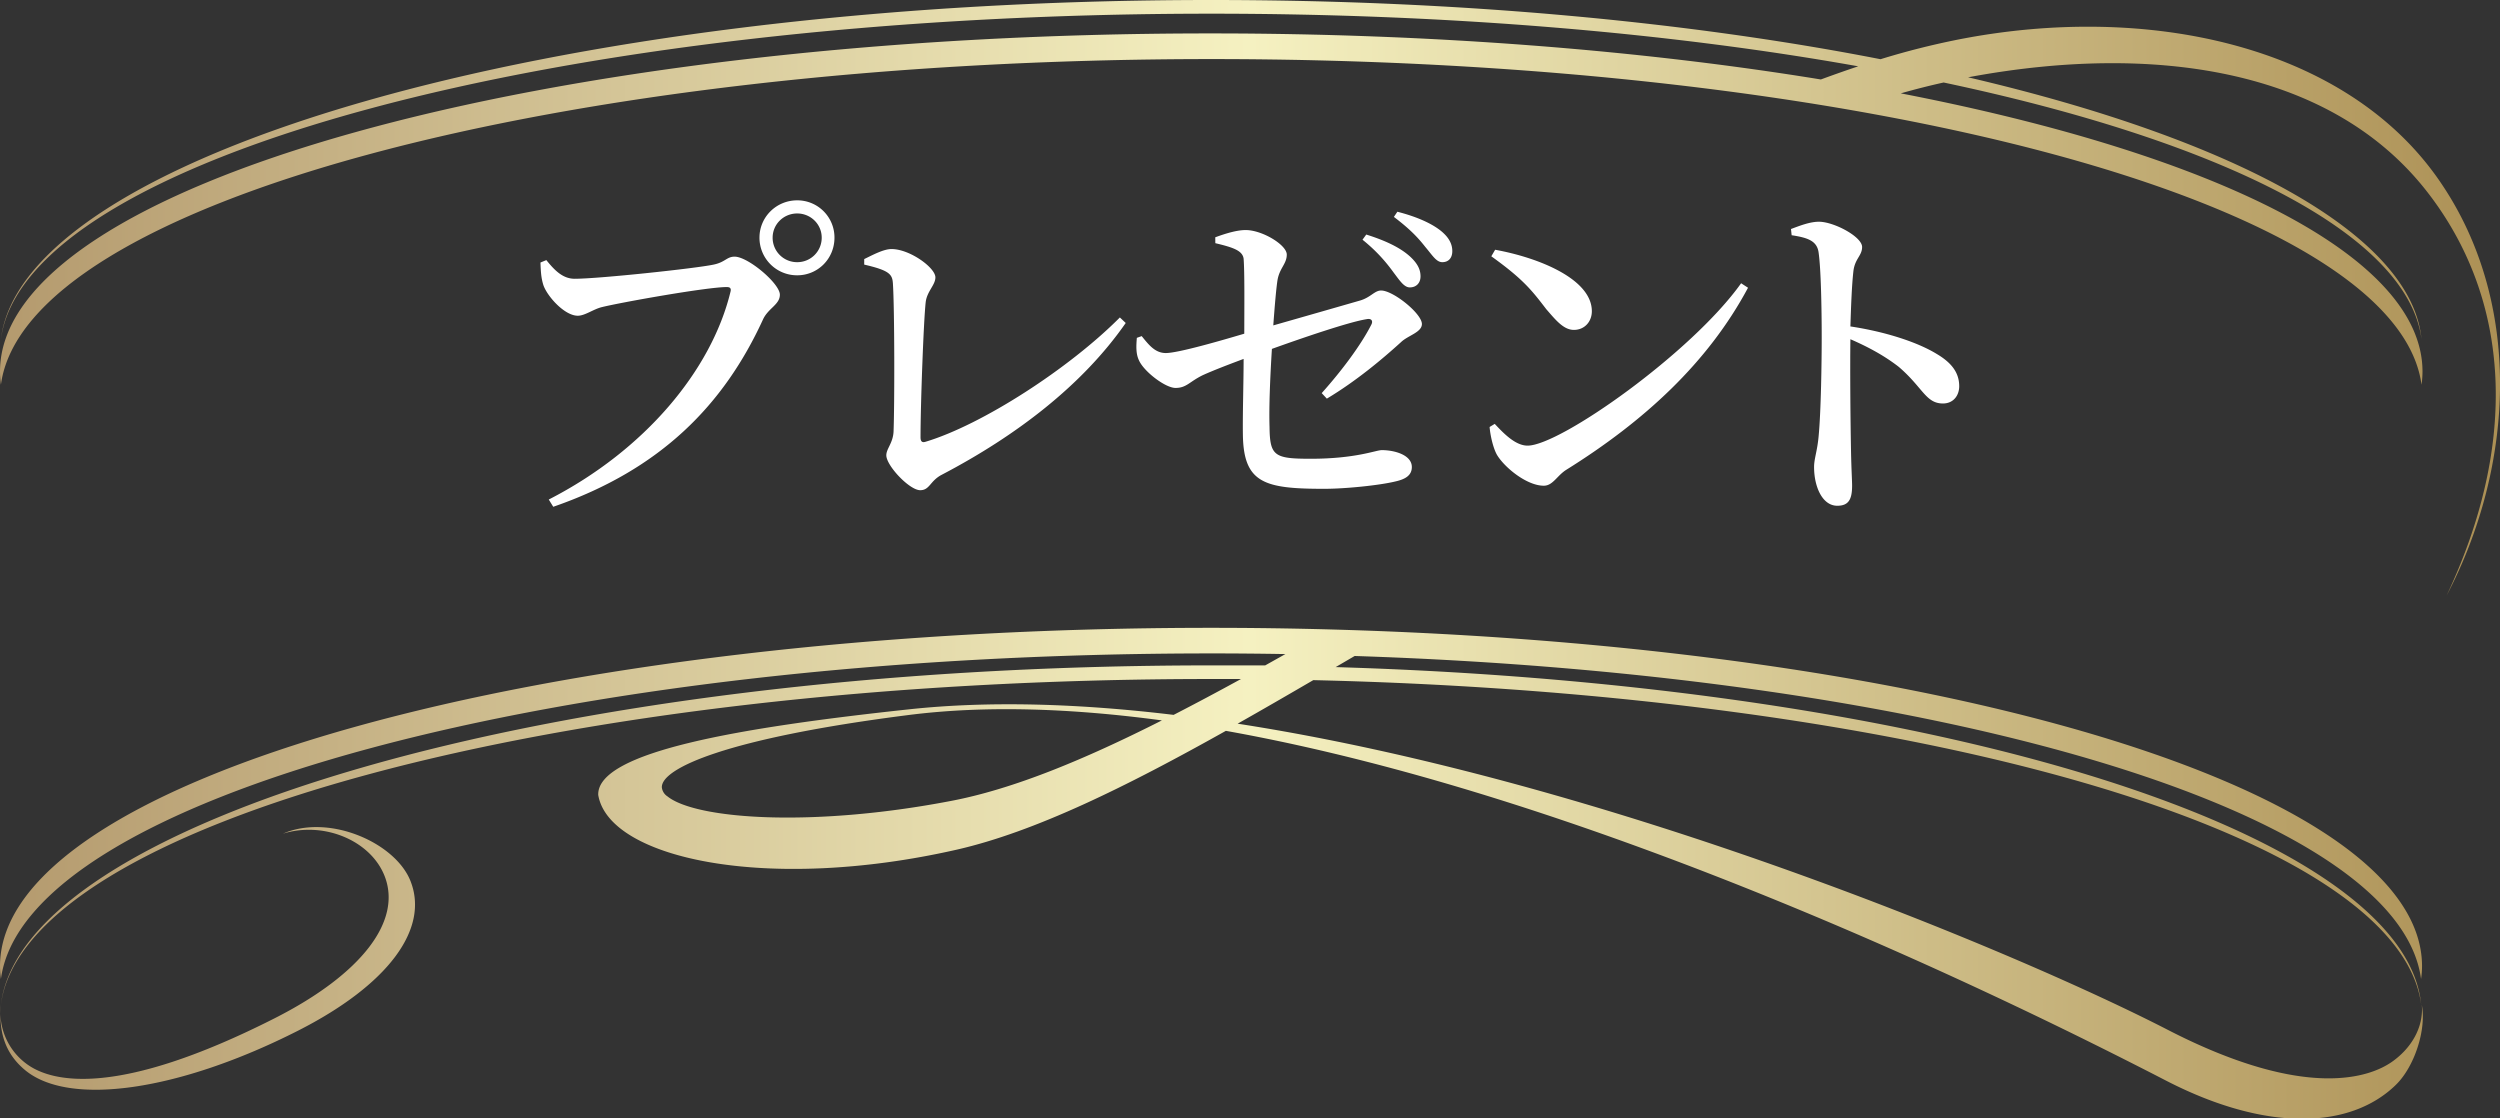
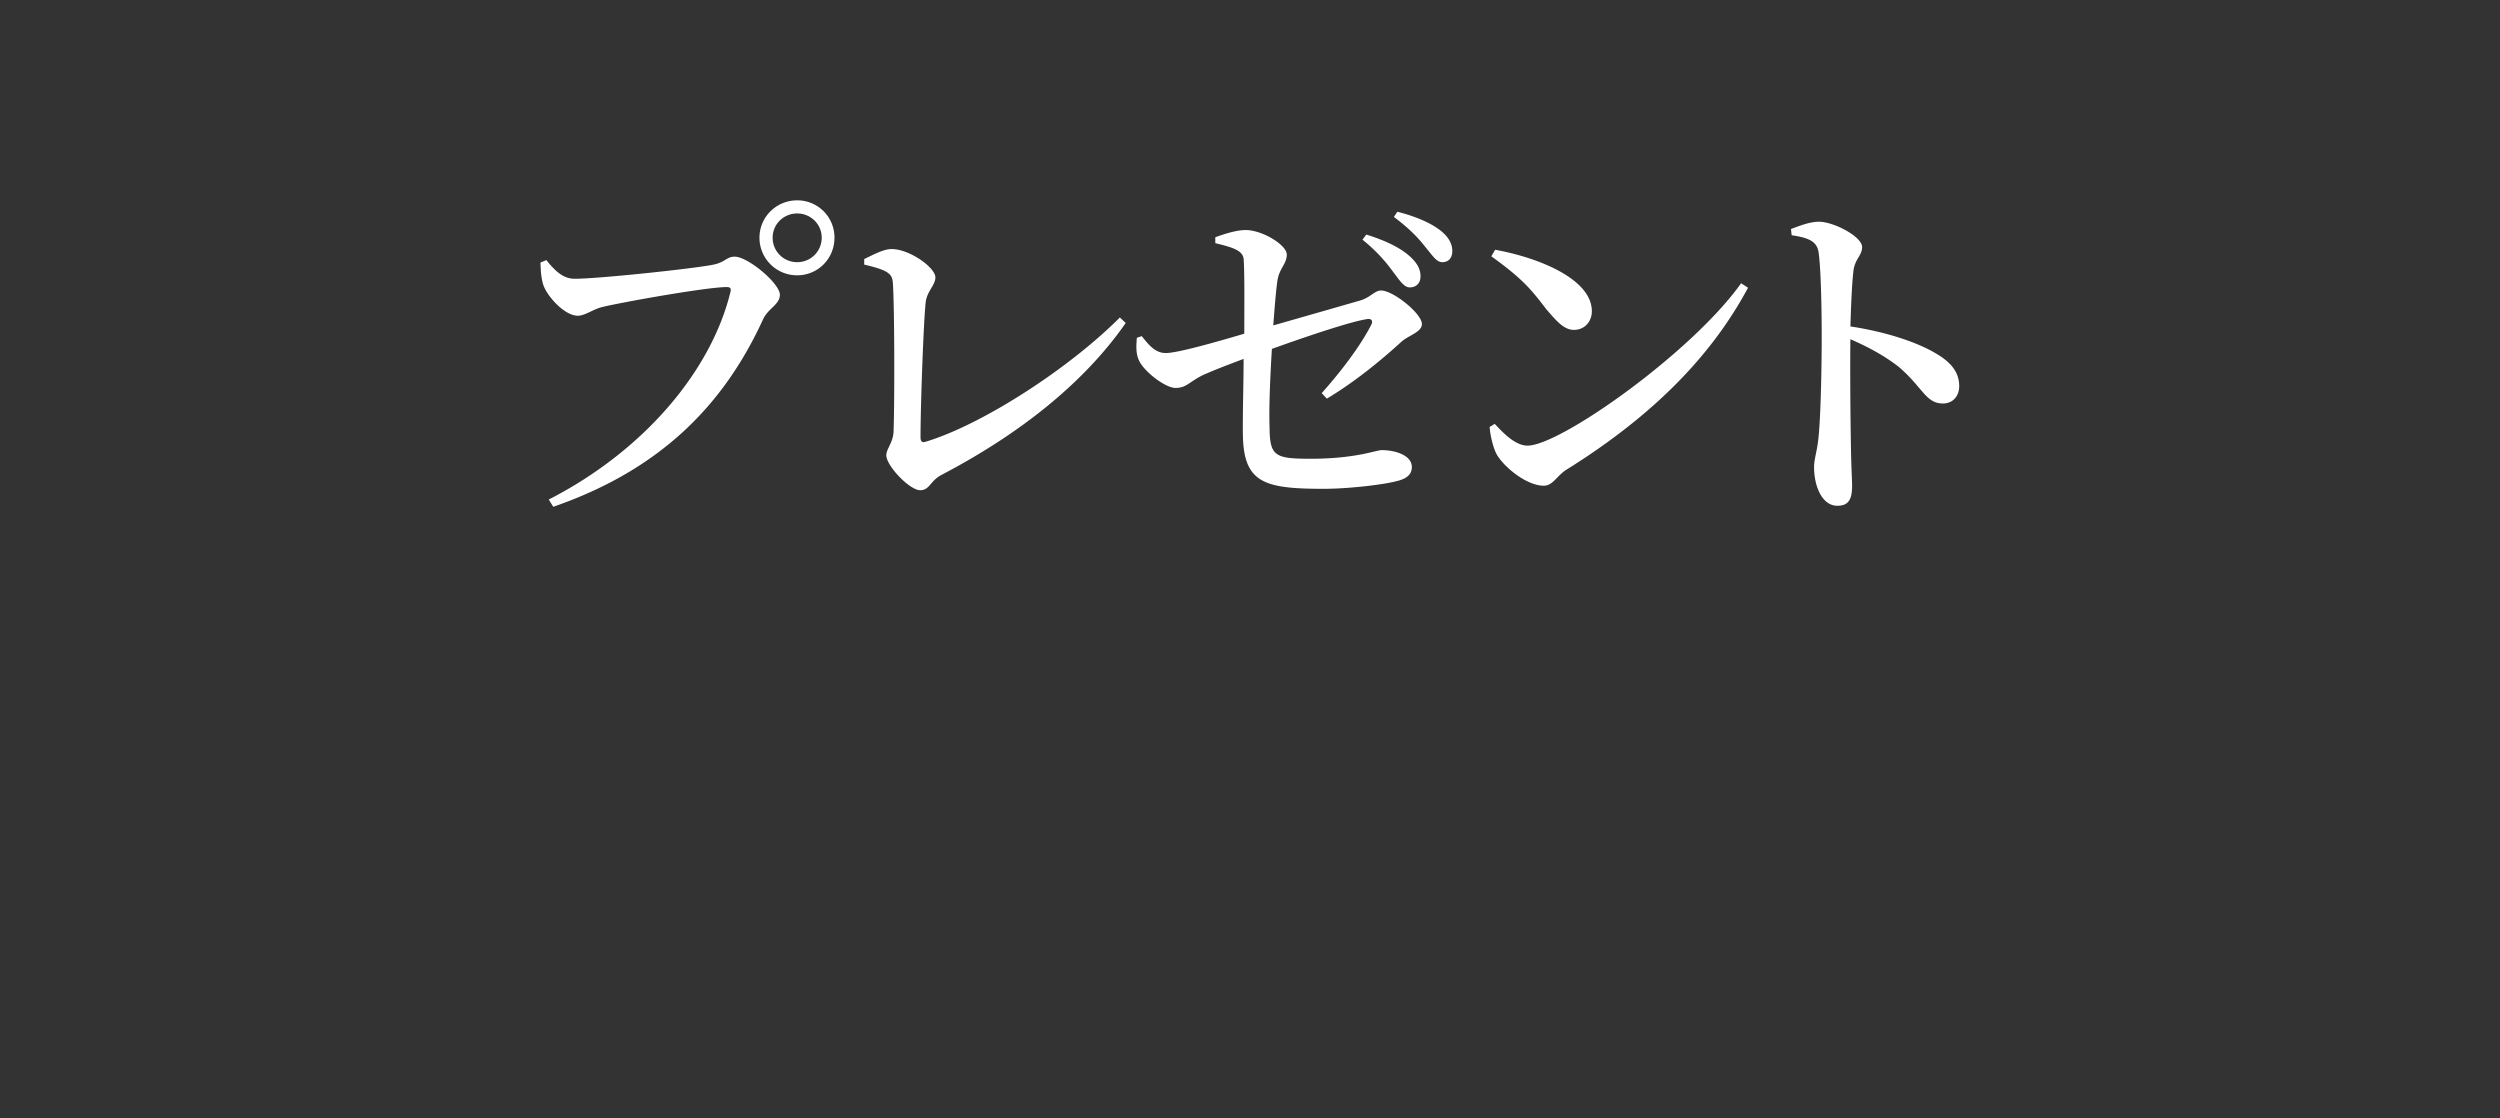
<svg xmlns="http://www.w3.org/2000/svg" viewBox="0 0 380 170">
  <rect x="0" y="0" width="380" height="170" fill="#333333" stroke="none" />
  <defs>
    <linearGradient id="a" x2="380" y1="85" y2="85" gradientUnits="userSpaceOnUse">
      <stop offset="0" stop-color="#b49a6e" />
      <stop offset=".5" stop-color="#f5f1c1" />
      <stop offset="1" stop-color="#ac9055" />
    </linearGradient>
  </defs>
  <g aria-label="プレゼント" style="line-height:1;-inkscape-font-specification:'Noto Serif CJK JP Bold'" font-weight="600" font-size="52.514" font-family="Noto Serif CJK JP" letter-spacing="-2" word-spacing="0" fill="#fff">
    <path d="M121.17 41.847c3.15 0 5.67-2.521 5.67-5.724a5.647 5.647 0 00-5.67-5.672c-3.15 0-5.73 2.521-5.73 5.672a5.71 5.71 0 005.73 5.724zm0-9.4c2.05 0 3.73 1.628 3.73 3.676a3.71 3.71 0 01-3.73 3.728 3.71 3.71 0 01-3.73-3.728c0-2.048 1.68-3.676 3.73-3.676zm-38.127 7.089l-.893.368c.05 1.418.105 2.31.421 3.361.525 1.68 3.203 4.726 5.251 4.726 1.103 0 2.363-.998 3.676-1.313 2.993-.735 15.962-3.046 18.962-3.046.47 0 .73.158.57.736-2.89 11.868-12.968 24.051-27.619 31.56l.682 1.103c16.387-5.671 25.947-15.544 31.877-28.462.79-1.733 2.57-2.258 2.57-3.781 0-1.681-4.83-5.777-6.88-5.777-1.2 0-1.41.84-3.2 1.208-2.68.578-17.435 2.153-21.111 2.153-1.89 0-3.15-1.418-4.306-2.836zM131.36 40.219c3.84.893 4.26 1.47 4.36 2.836.26 3.938.26 18.59.1 22.581-.1 1.733-1.1 2.573-1.1 3.571 0 1.575 3.52 5.304 5.15 5.304 1.47 0 1.47-1.418 3.31-2.364 11.23-5.881 21.32-13.548 27.93-23.053l-.89-.84c-7.67 7.719-20.95 16.331-29.57 18.905-.52.157-.73-.105-.73-.683 0-4.989.47-17.802.79-20.586.21-1.627 1.47-2.573 1.47-3.728 0-1.47-3.89-4.306-6.67-4.306-1.21 0-2.84.893-4.15 1.523zM207.1 36.438c2.36 1.89 3.78 3.676 4.77 5.041.95 1.261 1.58 2.206 2.42 2.206 1 0 1.63-.683 1.63-1.681 0-.997-.42-1.943-1.63-3.045-1.52-1.366-3.78-2.416-6.62-3.309zm-22.37.525c2.62.63 4.14 1.103 4.3 2.363.16 1.996.11 7.142.1 11.396-3.72 1.103-10.08 2.941-11.92 2.941-1.62 0-2.57-1.208-3.67-2.574l-.74.263c-.1 1.208-.16 2.416.32 3.413.73 1.681 3.99 4.201 5.56 4.201 1.68 0 2.1-.945 4.15-1.943 1.74-.787 4.1-1.68 6.2-2.468 0 3.571-.16 8.402-.11 11.553.11 7.352 3.31 8.192 12.34 8.192 3.26 0 8.35-.525 10.77-1.102 1.42-.315 2.57-.841 2.57-2.206 0-1.838-2.62-2.573-4.57-2.573-.89 0-3.93 1.313-10.81 1.313-5.52 0-6.2-.42-6.25-4.832-.1-3.098.1-7.667.36-11.868 4.52-1.628 11.72-4.096 14.39-4.516.74-.157 1.05.263.69.893-1.53 2.993-4.36 6.827-7.51 10.345l.78.84c4.47-2.678 8.41-5.986 11.3-8.612 1.05-.998 3.15-1.47 3.15-2.731 0-1.575-4.36-5.094-6.2-5.094-1 0-1.58 1.051-3.2 1.523-2.73.788-8.77 2.521-13.19 3.781.22-2.993.43-5.514.64-6.879.31-1.838 1.41-2.468 1.41-3.886 0-1.47-3.73-3.728-6.25-3.728-1.2 0-2.78.42-4.62 1.102zm27.14-3.991c2.58 1.943 3.79 3.308 4.78 4.569 1.11 1.313 1.68 2.31 2.58 2.31.94 0 1.52-.63 1.52-1.68 0-1.103-.53-2.153-1.89-3.203-1.37-1.051-3.57-2.048-6.46-2.784zM226.68 38.959c4.83 3.466 6.14 5.146 8.35 8.034 1.42 1.628 2.62 3.151 4.2 3.151 1.63 0 2.73-1.26 2.73-2.836 0-4.883-8.04-8.139-14.7-9.347zm5.51 28.777c-1.84 0-3.62-1.838-4.99-3.308l-.78.472c.1 1.261.52 3.151 1.1 4.202 1.1 1.89 4.51 4.726 7.14 4.726 1.37 0 2-1.523 3.41-2.416 11.87-7.404 21.53-16.279 27.63-27.675l-1.05-.682c-7.51 10.555-27.52 24.681-32.46 24.681zM272.33 35.755c2.41.368 3.83.84 4.09 2.573.37 2.469.48 8.665.48 12.971 0 3.519-.1 11.238-.48 15.124-.21 2.206-.68 3.309-.68 4.569 0 2.993 1.26 5.882 3.52 5.882 1.68 0 2.26-.893 2.26-3.046 0-.788-.11-2.468-.16-5.041-.1-4.989-.16-12.604-.1-17.225 3.15 1.365 5.46 2.731 7.35 4.201 3.68 3.151 4.1 5.567 6.72 5.567 1.58 0 2.47-1.208 2.47-2.626 0-2.258-1.42-3.729-3.47-4.936-2.94-1.786-7.82-3.361-13.07-4.149.1-3.046.21-6.302.47-8.507.26-1.838 1.31-2.258 1.31-3.571 0-1.523-4.09-3.729-6.4-3.834-1.42-.05-3 .578-4.41 1.103z" style="-inkscape-font-specification:'Noto Serif CJK JP Semi-Bold'" />
  </g>
-   <path fill="url(#a)" d="M3.84 162.68c6.76 5.57 23.43 3.13 41.43-6 13.69-6.94 20.08-15.49 17.09-22.85C60 128.05 50 123.66 43 126.72c6.19-1.92 13.25 1 15.42 6.34 2.79 6.88-3.44 15-16.66 21.71-23.88 12.11-33.69 9.68-37.41 7.16a9.73 9.73 0 01-4.21-9.27c-.4 4.46.8 7.62 3.7 10.02zM370.3 26.77C356 6.84 326.33.39 297.7 6a118.34 118.34 0 00-11.86 3C256.89 3.34 222 0 184.09 0 82.42 0 3.39 24.07.14 51.57 3.8 24.06 84.75 2.08 184.09 2.08c36.17 0 69.91 2.92 98.36 8-1.88.63-3.78 1.3-5.68 2-27.22-4.44-58.89-7-92.68-7C82.42 5.05 0 28.08 0 56.48a15.84 15.84 0 00.14 2c3.66-27.51 84.61-49.5 184-49.5s180.28 22 183.93 49.5a14.11 14.11 0 00.15-2c0-17.52-31.39-33-79.3-42.29q3.27-.93 6.51-1.65c42.5 9 70.53 23.11 72.64 39-1.5-15.69-27.83-30.19-68.92-39.79 27.95-5.23 55.13-1.44 69.79 17.42 12.8 16.47 13.84 38.27 2.93 61.38 10.37-19.69 11.85-45.04-1.57-63.78zm-6.8 134.68c-3.15 2.17-12.77 6-33.93-4.88C307.12 145 244.75 118.78 188.12 110c3.77-2.13 7.6-4.35 11.5-6.62 92.11 2.15 164.94 23.25 168.4 49.31-2.47-25.89-72.55-48.54-165-51.29l2.89-1.69c89.09 2.91 158.73 23.64 162.09 49.1a14 14 0 00.15-1.94c0-28.41-82.42-51.44-184.08-51.44C82.41 95.43 0 118.46 0 146.87a15.68 15.68 0 00.14 1.94c3.66-27.51 84.61-49.49 184-49.49q5.66 0 11.24.1l-3.07 1.72h-8.17c-101.67 0-180.7 24.06-184 51.57 3.66-27.51 84.61-49.5 184-49.5h4.49q-5.21 2.86-10.24 5.45c-14.24-1.71-27.94-2.17-40.33-.83-25.54 2.75-47.32 6.42-47.13 13 1.61 9.7 25.68 14.85 54.4 8.34 12-2.72 25.92-9.63 41-18.08 56.89 10.16 120.27 41.48 142.9 53.16 15.21 7.85 28 7.43 34.95.64 2.83-2.77 4.66-8.4 3.93-12.17.31 3.44-1.62 6.67-4.61 8.73zm-219.2-39.66c-21 4-38.56 2.73-42.86-.75a1.87 1.87 0 01-.84-1.36c-.1-2.87 9.72-7.46 37.52-11 11.84-1.5 24.9-1 38.49.82-11.75 5.94-22.68 10.5-32.31 12.29z" data-name="Calligraph Elem 2016_1" />
</svg>